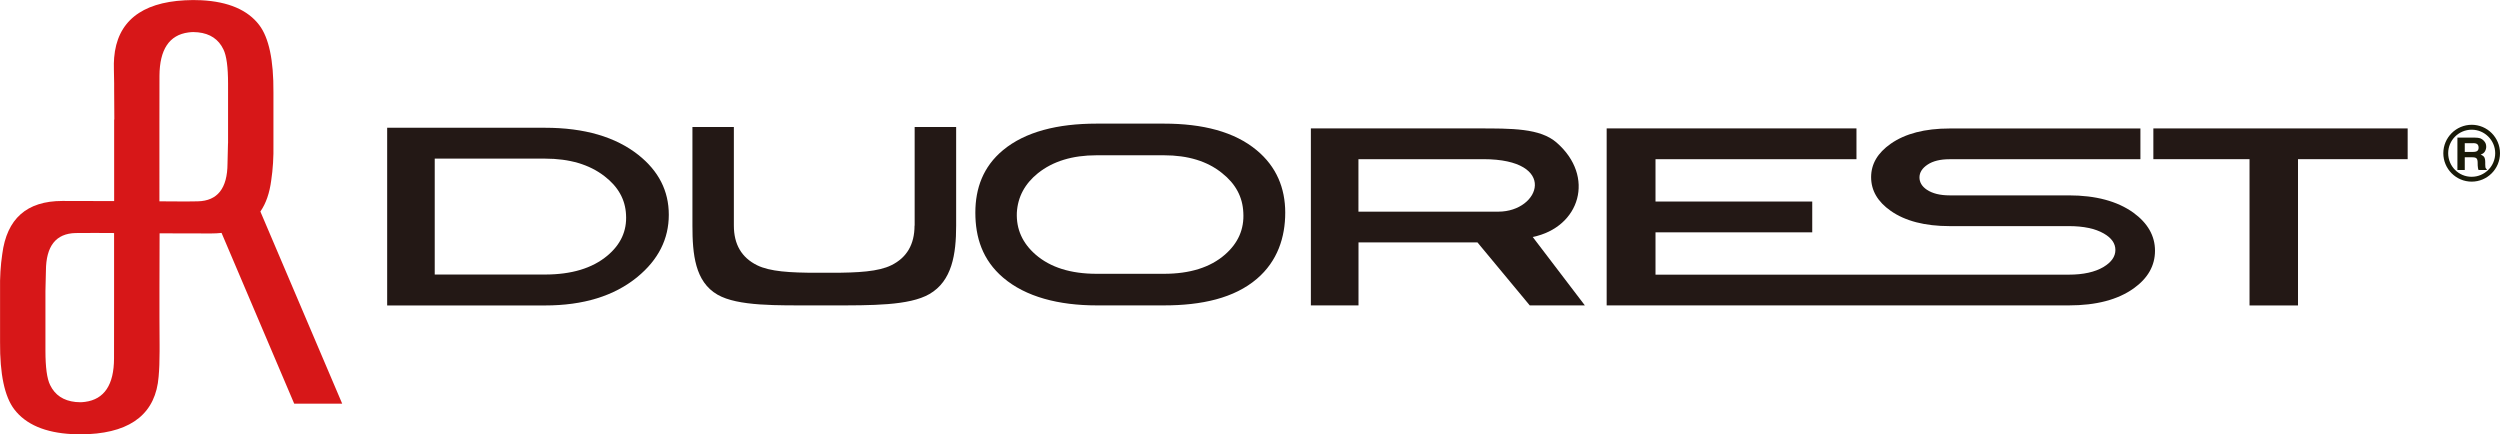
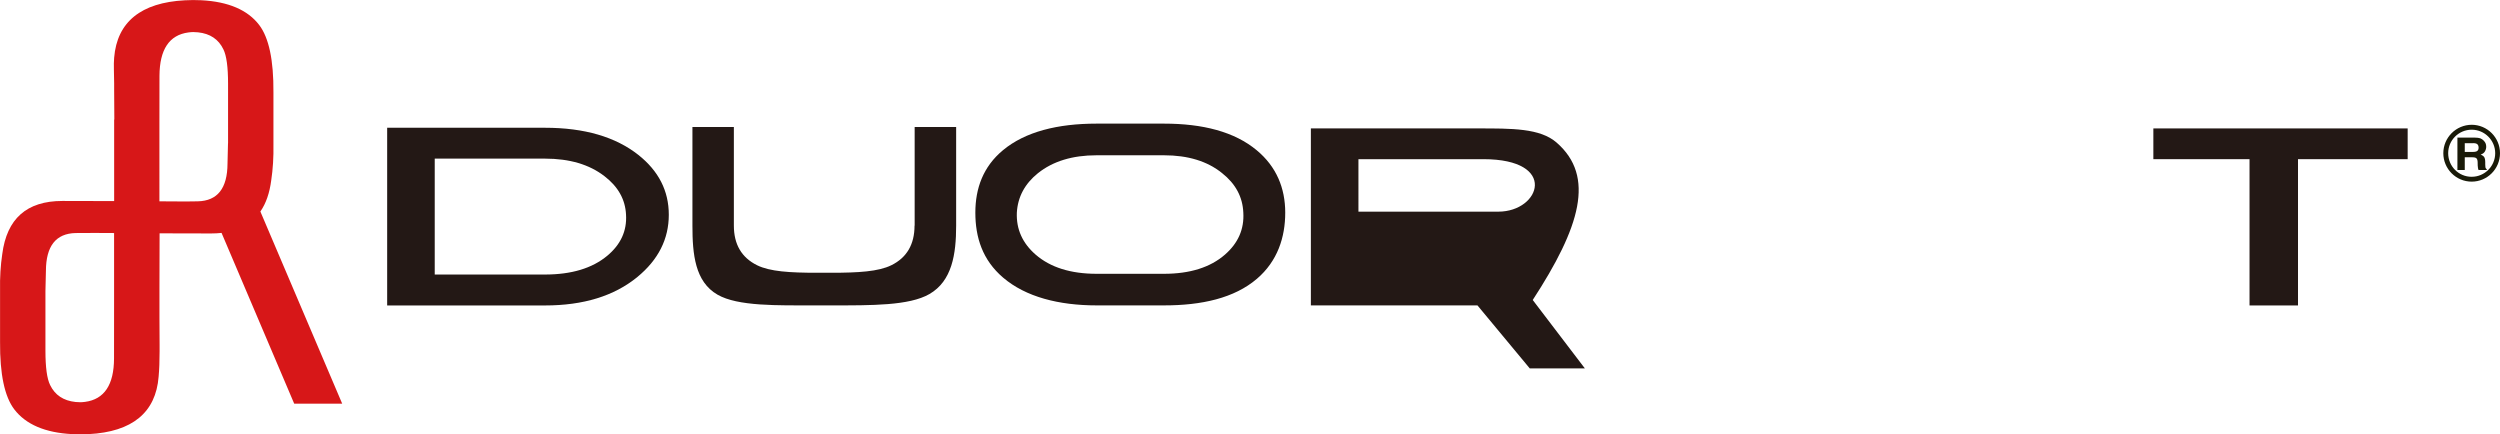
<svg xmlns="http://www.w3.org/2000/svg" version="1.1" id="レイヤー_1" x="0px" y="0px" viewBox="0 0 411.52 71.49" style="enable-background:new 0 0 411.52 71.49;" xml:space="preserve">
  <style type="text/css">
	.st0{fill:#231815;}
	.st1{fill:#D71718;}
	.st2{fill:#191A08;}
</style>
  <g>
    <g>
      <g>
-         <path class="st0" d="M256.23,23.47c-2.73-2.38-7.38-2.33-13.05-2.33h-27.4v29.13h7.84V39.9h19.58l8.61,10.37h9.07l-8.58-11.26     C260.1,37.41,262.64,29.05,256.23,23.47z M246.64,34.84h-23.03V26.2h20.55C256.58,26.2,253.56,34.84,246.64,34.84z" />
-         <path class="st0" d="M351.16,35c-2.65-1.89-6.19-2.84-10.62-2.84h-19.62c-1.57,0-2.82-0.31-3.75-0.93     c-0.8-0.54-1.21-1.22-1.21-2.03c0-0.8,0.44-1.51,1.33-2.1c0.88-0.59,2.09-0.89,3.63-0.89h31.41v-5.06h-31.41     c-4.07,0-7.3,0.84-9.69,2.51C309.07,25.17,308,27,308,29.16c0,2.19,1.07,4.04,3.23,5.55c2.38,1.67,5.62,2.51,9.69,2.51h19.62     c2.42,0,4.35,0.4,5.77,1.22c1.27,0.73,1.9,1.63,1.9,2.71c0,1.08-0.65,2.01-1.96,2.8c-1.42,0.84-3.33,1.26-5.71,1.26h-31.2h-2.53     h-34.3v-6.97h25.8v-5.07h-25.8V26.2h33.08v-5.06h-41.12v29.13h42.34h2.53h31.2c4.5,0,8.06-0.93,10.68-2.8     c2.34-1.67,3.51-3.74,3.51-6.2C354.73,38.82,353.54,36.73,351.16,35z" />
+         <path class="st0" d="M256.23,23.47c-2.73-2.38-7.38-2.33-13.05-2.33h-27.4v29.13h7.84h19.58l8.61,10.37h9.07l-8.58-11.26     C260.1,37.41,262.64,29.05,256.23,23.47z M246.64,34.84h-23.03V26.2h20.55C256.58,26.2,253.56,34.84,246.64,34.84z" />
        <polygon class="st0" points="354.46,26.2 370.29,26.2 370.29,50.28 378.27,50.28 378.27,26.2 396.32,26.2 396.32,21.14      354.46,21.14    " />
        <path class="st0" d="M150.54,37.14c0,3.08-1.27,5.27-3.82,6.52c-2.1,1.04-5.41,1.24-9.88,1.24h-2.34c-4.48,0-7.78-0.2-9.88-1.24     c-2.55-1.26-3.82-3.44-3.82-6.52V20.9h-6.82v16.24c0,4.7,0.42,9.24,4.14,11.37c3.35,1.92,9.76,1.76,16.39,1.76h2.34     c6.63,0,12.81,0.05,16.13-1.86c3.74-2.15,4.41-6.57,4.41-11.27V20.9h-6.83V37.14z" />
        <path class="st0" d="M105.08,25.5c-3.76-2.97-8.88-4.47-15.37-4.47H63.73v29.25h25.98c6.31,0,11.38-1.55,15.2-4.68     c3.46-2.84,5.18-6.26,5.18-10.25C110.09,31.41,108.41,28.14,105.08,25.5z M99.96,42.1c-2.47,2.06-5.89,3.09-10.25,3.09H71.56     V26.11h18.15c4.05,0,7.31,0.97,9.79,2.89c2.24,1.72,3.43,3.82,3.55,6.34C103.21,38.01,102.17,40.26,99.96,42.1z" />
        <path class="st0" d="M206.86,24.73c-3.65-3.04-8.86-4.38-15.26-4.38h-11.09c-6.39,0-11.74,1.32-15.42,4.38     c-3.24,2.69-4.54,6.25-4.54,10.27c0,4.08,1.17,7.79,4.56,10.69c3.74,3.2,9.22,4.58,15.4,4.58h11.09c6.18,0,11.56-1.18,15.3-4.38     c3.39-2.9,4.66-6.82,4.66-10.89C211.56,30.98,210.12,27.43,206.86,24.73z M201.64,41.91c-2.42,2.11-5.77,3.16-10.04,3.16h-11.09     c-4.26,0-7.61-1.05-10.04-3.16c-2.17-1.89-3.2-4.19-3.09-6.91c0.15-2.58,1.31-4.75,3.47-6.49c2.47-1.97,5.68-2.95,9.65-2.95     h11.09c3.97,0,7.17,0.98,9.59,2.95c2.21,1.75,3.37,3.91,3.48,6.49C204.82,37.72,203.81,40.02,201.64,41.91z" />
      </g>
      <path class="st1" d="M42.86,34.82c0.93-1.34,1.52-3.06,1.79-5.16c0.27-1.81,0.4-3.78,0.36-5.94v-8.51c0.04-5.31-0.75-9-2.34-11.09    c-1.89-2.48-5.08-3.85-9.53-4.08c-0.94-0.05-1.78-0.04-2.73,0.01c-7.17,0.38-11.14,3.54-11.62,9.45c-0.11,1.19,0,2.6,0,4.18v1.06    c0.01,1.64,0.02,3.29,0.03,4.93h-0.03V33.1c-2.99-0.01-5.65-0.02-8.52-0.02c-5.88,0-9.15,2.92-9.9,8.76    c-0.27,1.81-0.4,3.77-0.36,5.94v8.51c-0.04,5.31,0.75,9,2.34,11.09c1.89,2.48,5.08,3.85,9.53,4.08c0.93,0.05,1.78,0.04,2.73,0    c7.17-0.38,11.03-3.55,11.5-9.45c0.11-1.2,0.16-2.6,0.16-4.18v-1.06l0,0c-0.05-6.12-0.01-12.24,0-18.36    c2.99,0.01,5.61,0.02,8.48,0.02c0.6,0,1.17-0.03,1.72-0.09l11.96,28.11h7.9L42.86,34.82z M14.01,66.15    c-0.61,0.08-0.99,0.08-1.58,0.02c-2-0.21-3.39-1.15-4.18-2.79c-0.52-1.05-0.77-2.94-0.77-5.66v-9.82l0.08-3.33    c0.02-4.07,1.64-6.13,4.88-6.21c2.11-0.04,4.23,0,6.34,0v6.9c0,1.46,0,2.98,0,4.11L18.77,59C18.76,63.34,17.17,65.73,14.01,66.15z     M37.53,23.6l-0.08,3.33c-0.02,4.07-1.64,6.13-4.88,6.21c-2.11,0.05-4.23,0-6.33,0V20.43l0.01-7.94c0.02-4.34,1.61-6.73,4.76-7.15    c0.61-0.08,0.99-0.08,1.58-0.02c2,0.21,3.39,1.15,4.18,2.8c0.52,1.04,0.77,2.93,0.77,5.66V23.6z" />
    </g>
    <path class="st2" d="M407.35,22.65h-2.84v5.33h1.21v-2.09h1.22c0.34,0,0.58,0.05,0.7,0.17c0.12,0.11,0.2,0.34,0.2,0.68l0.01,0.5   c0,0.15,0.02,0.3,0.05,0.46c0.02,0.07,0.04,0.17,0.08,0.28h1.36v-0.12c-0.12-0.07-0.19-0.18-0.22-0.31   c-0.02-0.08-0.03-0.25-0.03-0.49v-0.36c0-0.37-0.06-0.66-0.17-0.84c-0.12-0.17-0.31-0.31-0.58-0.42c0.33-0.11,0.56-0.27,0.7-0.52   c0.14-0.25,0.21-0.5,0.21-0.76c0-0.2-0.03-0.4-0.1-0.56c-0.07-0.16-0.18-0.31-0.31-0.45c-0.15-0.16-0.34-0.29-0.56-0.38   C408.06,22.7,407.75,22.65,407.35,22.65z M407.09,23.56c0.26,0,0.45,0.03,0.58,0.1c0.22,0.11,0.33,0.33,0.33,0.66   c0,0.3-0.12,0.5-0.35,0.6c-0.13,0.06-0.33,0.09-0.6,0.09h-1.33v-1.44H407.09" />
    <path class="st2" d="M402.99,25.22c0-2.14,1.74-3.87,3.87-3.87c2.13,0,3.87,1.74,3.87,3.87c0,2.14-1.74,3.88-3.87,3.88   C404.72,29.11,402.99,27.37,402.99,25.22z M402.19,25.22c0,2.58,2.09,4.68,4.67,4.68c2.57,0,4.66-2.1,4.66-4.68   c0-2.58-2.09-4.68-4.66-4.68C404.28,20.55,402.19,22.65,402.19,25.22" />
  </g>
</svg>